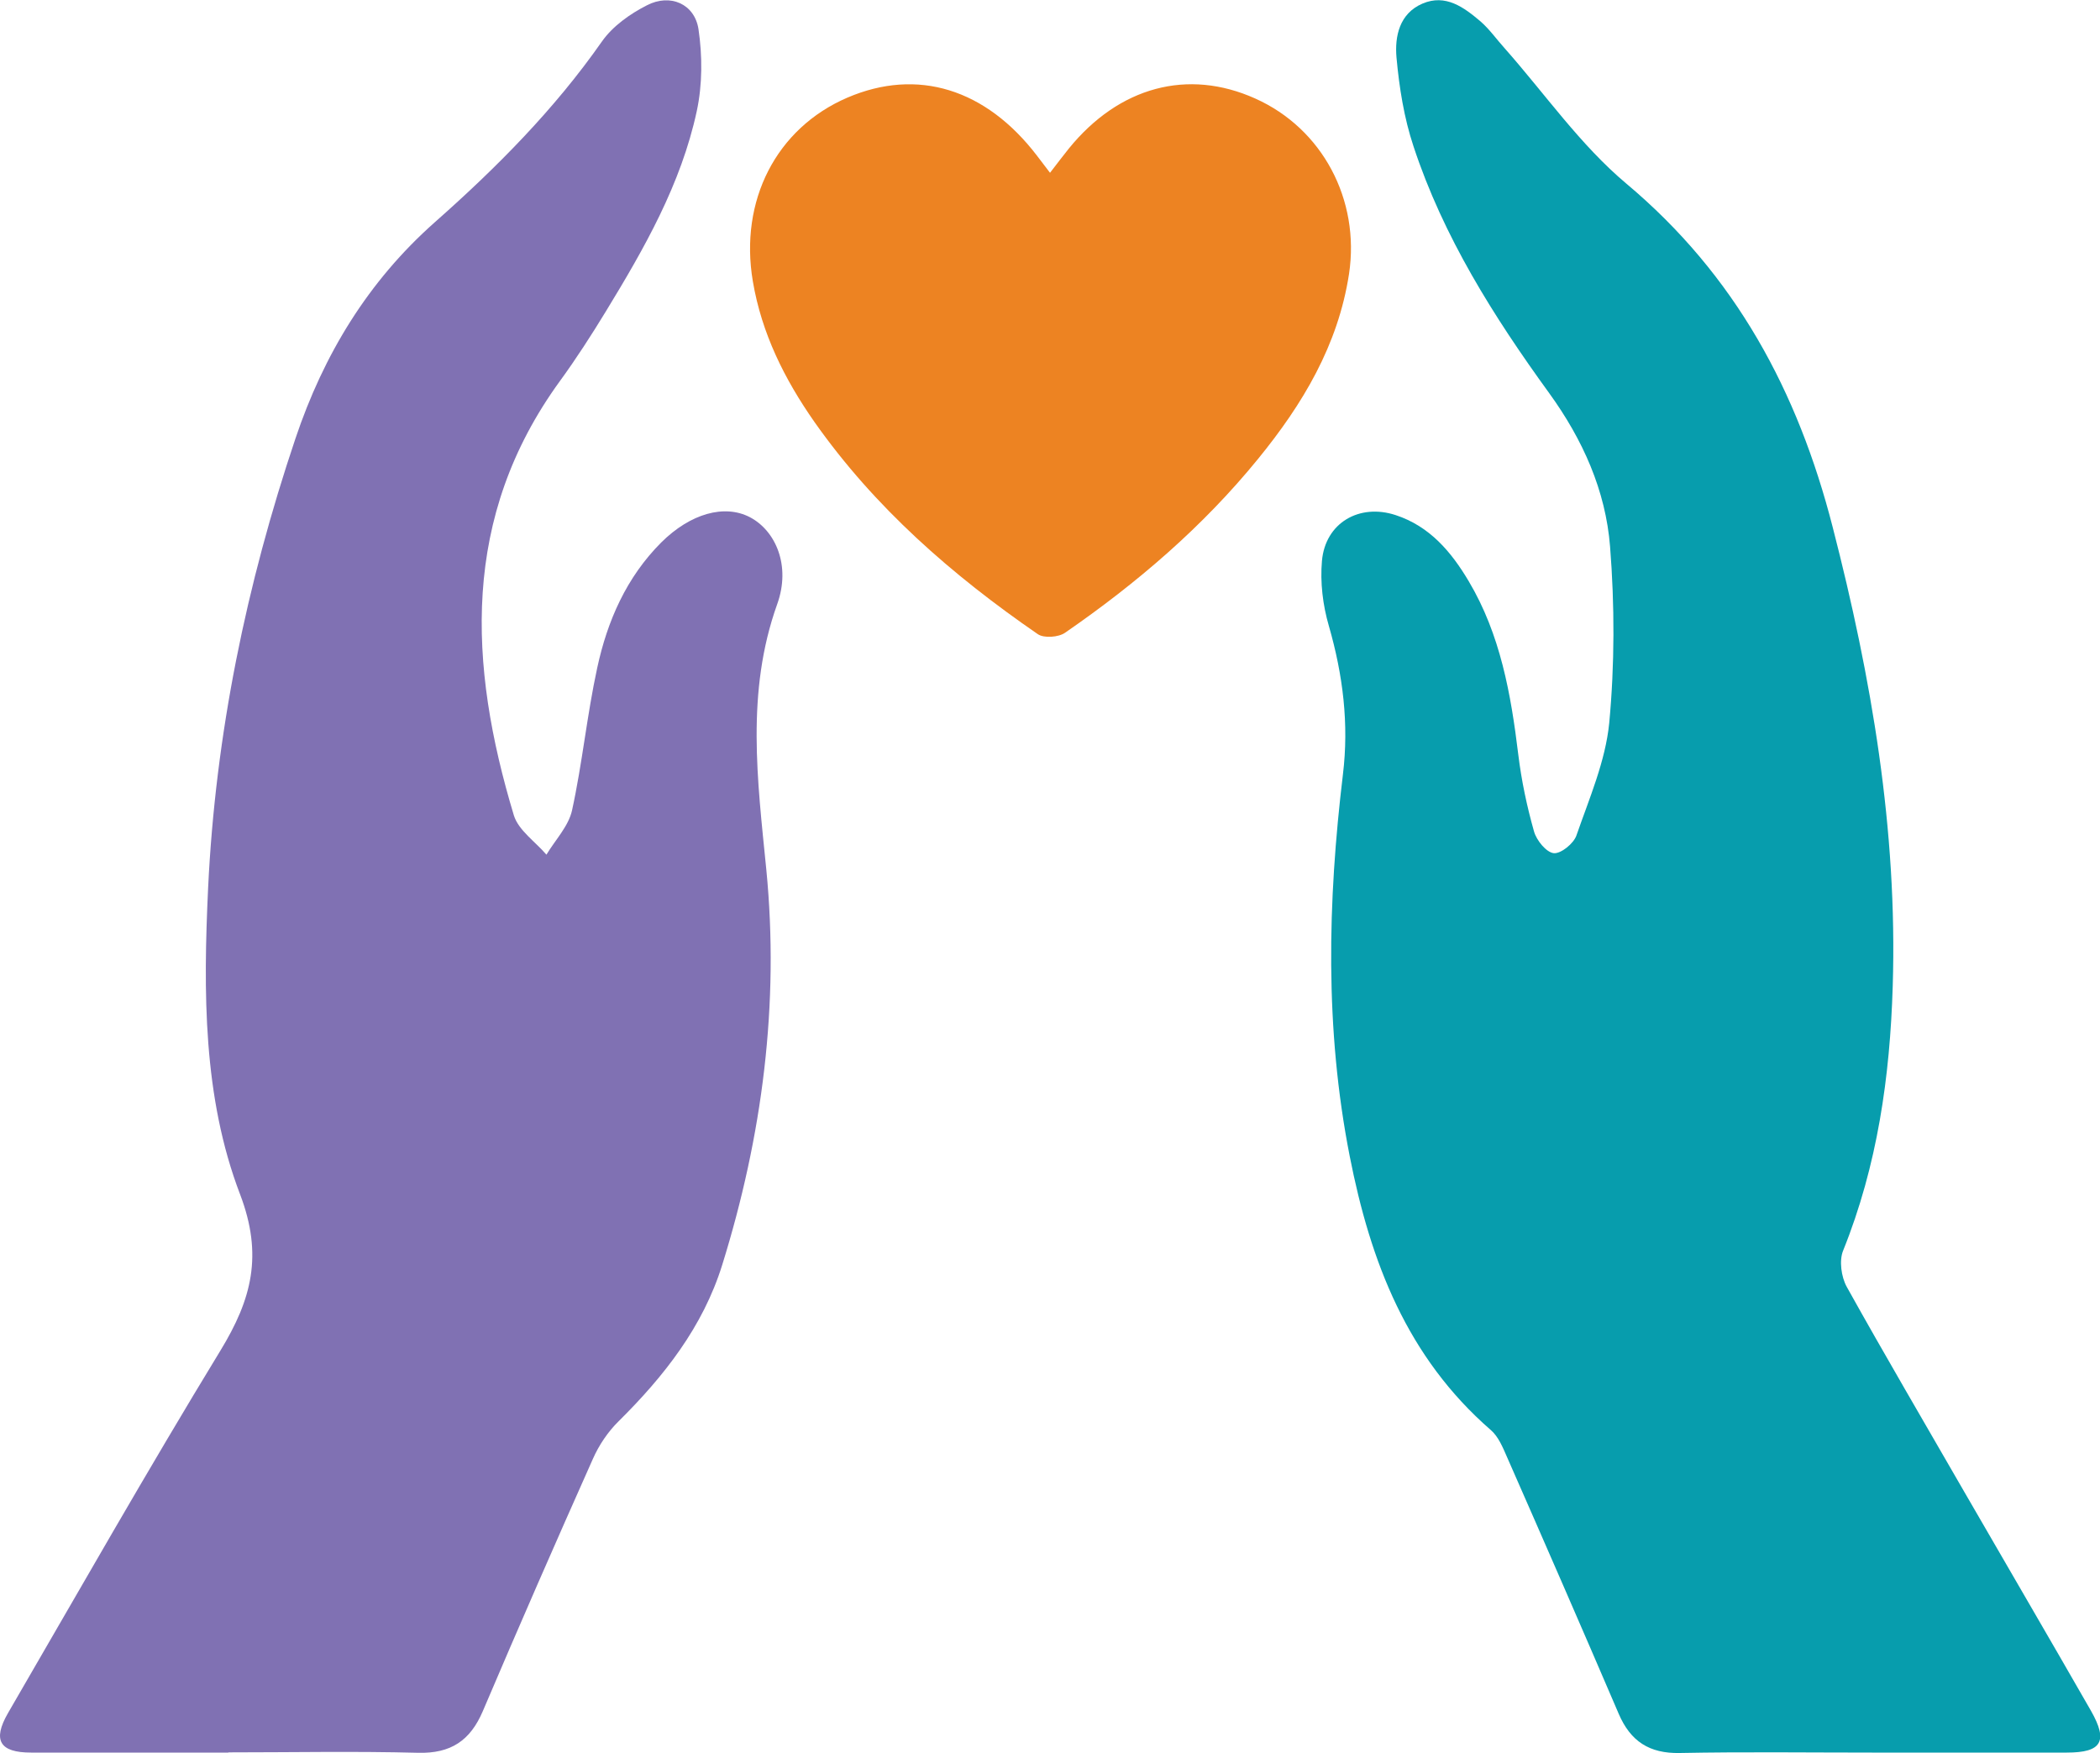
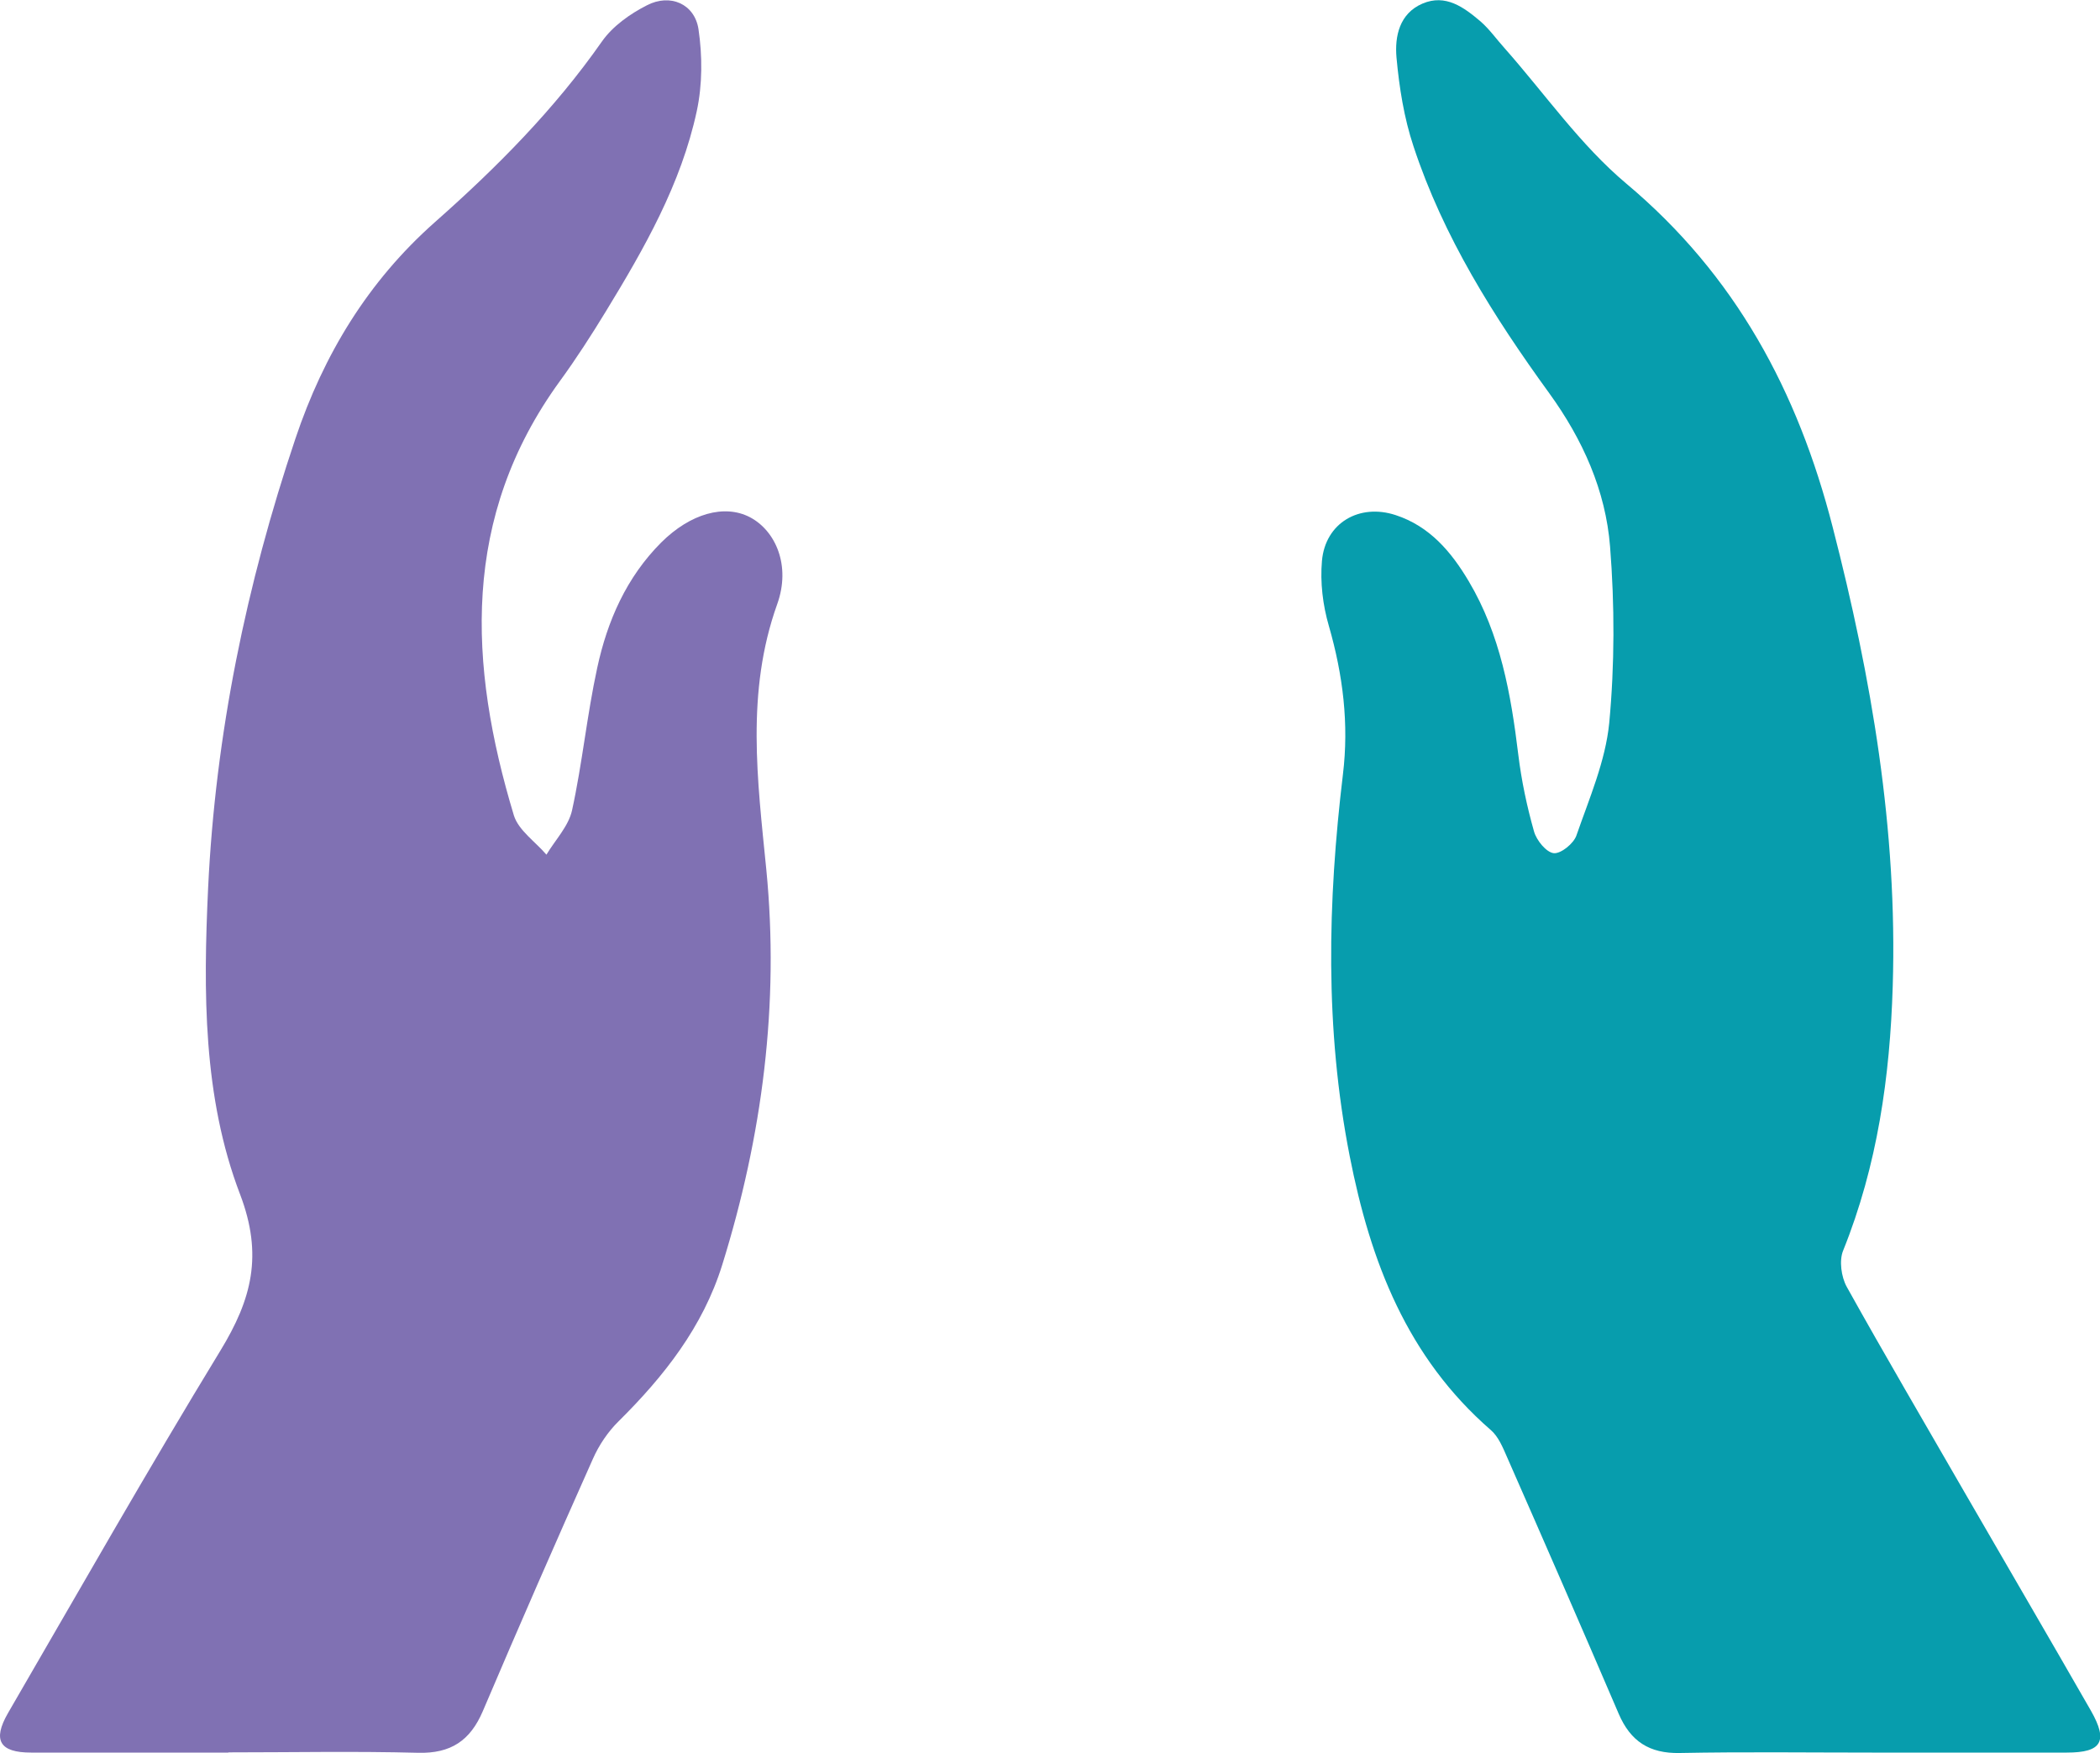
<svg xmlns="http://www.w3.org/2000/svg" id="Layer_2" data-name="Layer 2" viewBox="0 0 100 83.48">
  <defs>
    <style>
      .cls-1 {
        fill: #079dad;
      }

      .cls-1, .cls-2, .cls-3 {
        stroke-width: 0px;
      }

      .cls-2 {
        fill: #8071b3;
      }

      .cls-3 {
        fill: #ed8322;
      }
    </style>
  </defs>
  <g id="Layer_1-2" data-name="Layer 1">
    <g>
      <path class="cls-1" d="m89.14,83.46c-3.05,0-6.1-.04-9.15.02-1.45.03-2.35-.56-2.91-1.87-1.75-4.08-3.53-8.16-5.32-12.23-.2-.46-.41-.97-.77-1.28-3.98-3.46-5.73-8-6.72-13.05-1.19-6.07-1.05-12.11-.32-18.18.29-2.4,0-4.73-.67-7.06-.29-.99-.42-2.08-.33-3.1.16-1.81,1.78-2.75,3.51-2.18,1.62.53,2.65,1.75,3.48,3.15,1.51,2.54,2.01,5.38,2.36,8.26.15,1.23.41,2.46.75,3.66.12.42.58.99.94,1.03.34.03.95-.46,1.08-.85.61-1.76,1.38-3.53,1.56-5.35.26-2.78.26-5.61.04-8.4-.21-2.67-1.3-5.1-2.9-7.31-2.64-3.64-5.04-7.44-6.46-11.75-.45-1.35-.68-2.8-.81-4.23-.09-1.01.14-2.1,1.24-2.57,1.1-.47,1.97.18,2.75.84.44.38.78.87,1.17,1.3,1.91,2.16,3.59,4.59,5.78,6.43,5.2,4.36,8.17,9.89,9.83,16.36,1.85,7.18,3.09,14.42,2.86,21.86-.13,4.31-.73,8.54-2.36,12.59-.2.48-.09,1.26.17,1.73,1.82,3.27,3.72,6.5,5.59,9.75,2.01,3.48,4.04,6.95,6.04,10.44.83,1.46.51,1.99-1.15,1.99-3.09,0-6.18,0-9.27,0Z" />
      <path class="cls-2" d="m10.87,83.46c-3.13,0-6.26,0-9.39,0-1.49,0-1.85-.58-1.1-1.88,3.35-5.77,6.65-11.58,10.12-17.27,1.48-2.43,2.04-4.53.93-7.44-1.77-4.63-1.75-9.65-1.52-14.58.35-7.33,1.82-14.46,4.16-21.41,1.34-3.99,3.45-7.48,6.65-10.31,2.93-2.59,5.68-5.36,7.94-8.59.51-.73,1.34-1.32,2.15-1.73,1.1-.57,2.26-.07,2.45,1.13.19,1.28.19,2.65-.08,3.91-.75,3.48-2.5,6.54-4.33,9.54-.69,1.13-1.41,2.25-2.19,3.32-4.71,6.48-4.36,13.49-2.19,20.68.22.71,1.02,1.25,1.55,1.87.42-.7,1.05-1.35,1.22-2.11.49-2.24.71-4.54,1.2-6.79.48-2.23,1.39-4.31,3.05-5.97,1.39-1.38,3.01-1.83,4.22-1.2,1.22.64,1.96,2.3,1.3,4.14-1.5,4.19-.94,8.39-.52,12.63.63,6.42-.19,12.7-2.1,18.84-.92,2.95-2.77,5.3-4.93,7.44-.51.5-.94,1.14-1.23,1.8-1.78,3.99-3.53,7.99-5.24,12.01-.6,1.4-1.52,2.02-3.08,1.98-3.01-.08-6.02-.02-9.03-.02Z" />
-       <path class="cls-3" d="m50,8.23c.34-.44.61-.8.9-1.16,2.39-2.94,5.66-3.82,8.87-2.38,3.2,1.43,5,4.82,4.47,8.35-.52,3.4-2.21,6.21-4.33,8.81-2.63,3.23-5.77,5.92-9.19,8.28-.31.22-1.01.27-1.3.07-4.08-2.81-7.77-6.03-10.64-10.11-1.42-2.03-2.51-4.21-2.93-6.69-.65-3.84,1.11-7.29,4.5-8.75,3.33-1.43,6.6-.43,9.05,2.79.18.24.37.48.61.8Z" />
    </g>
  </g>
</svg>